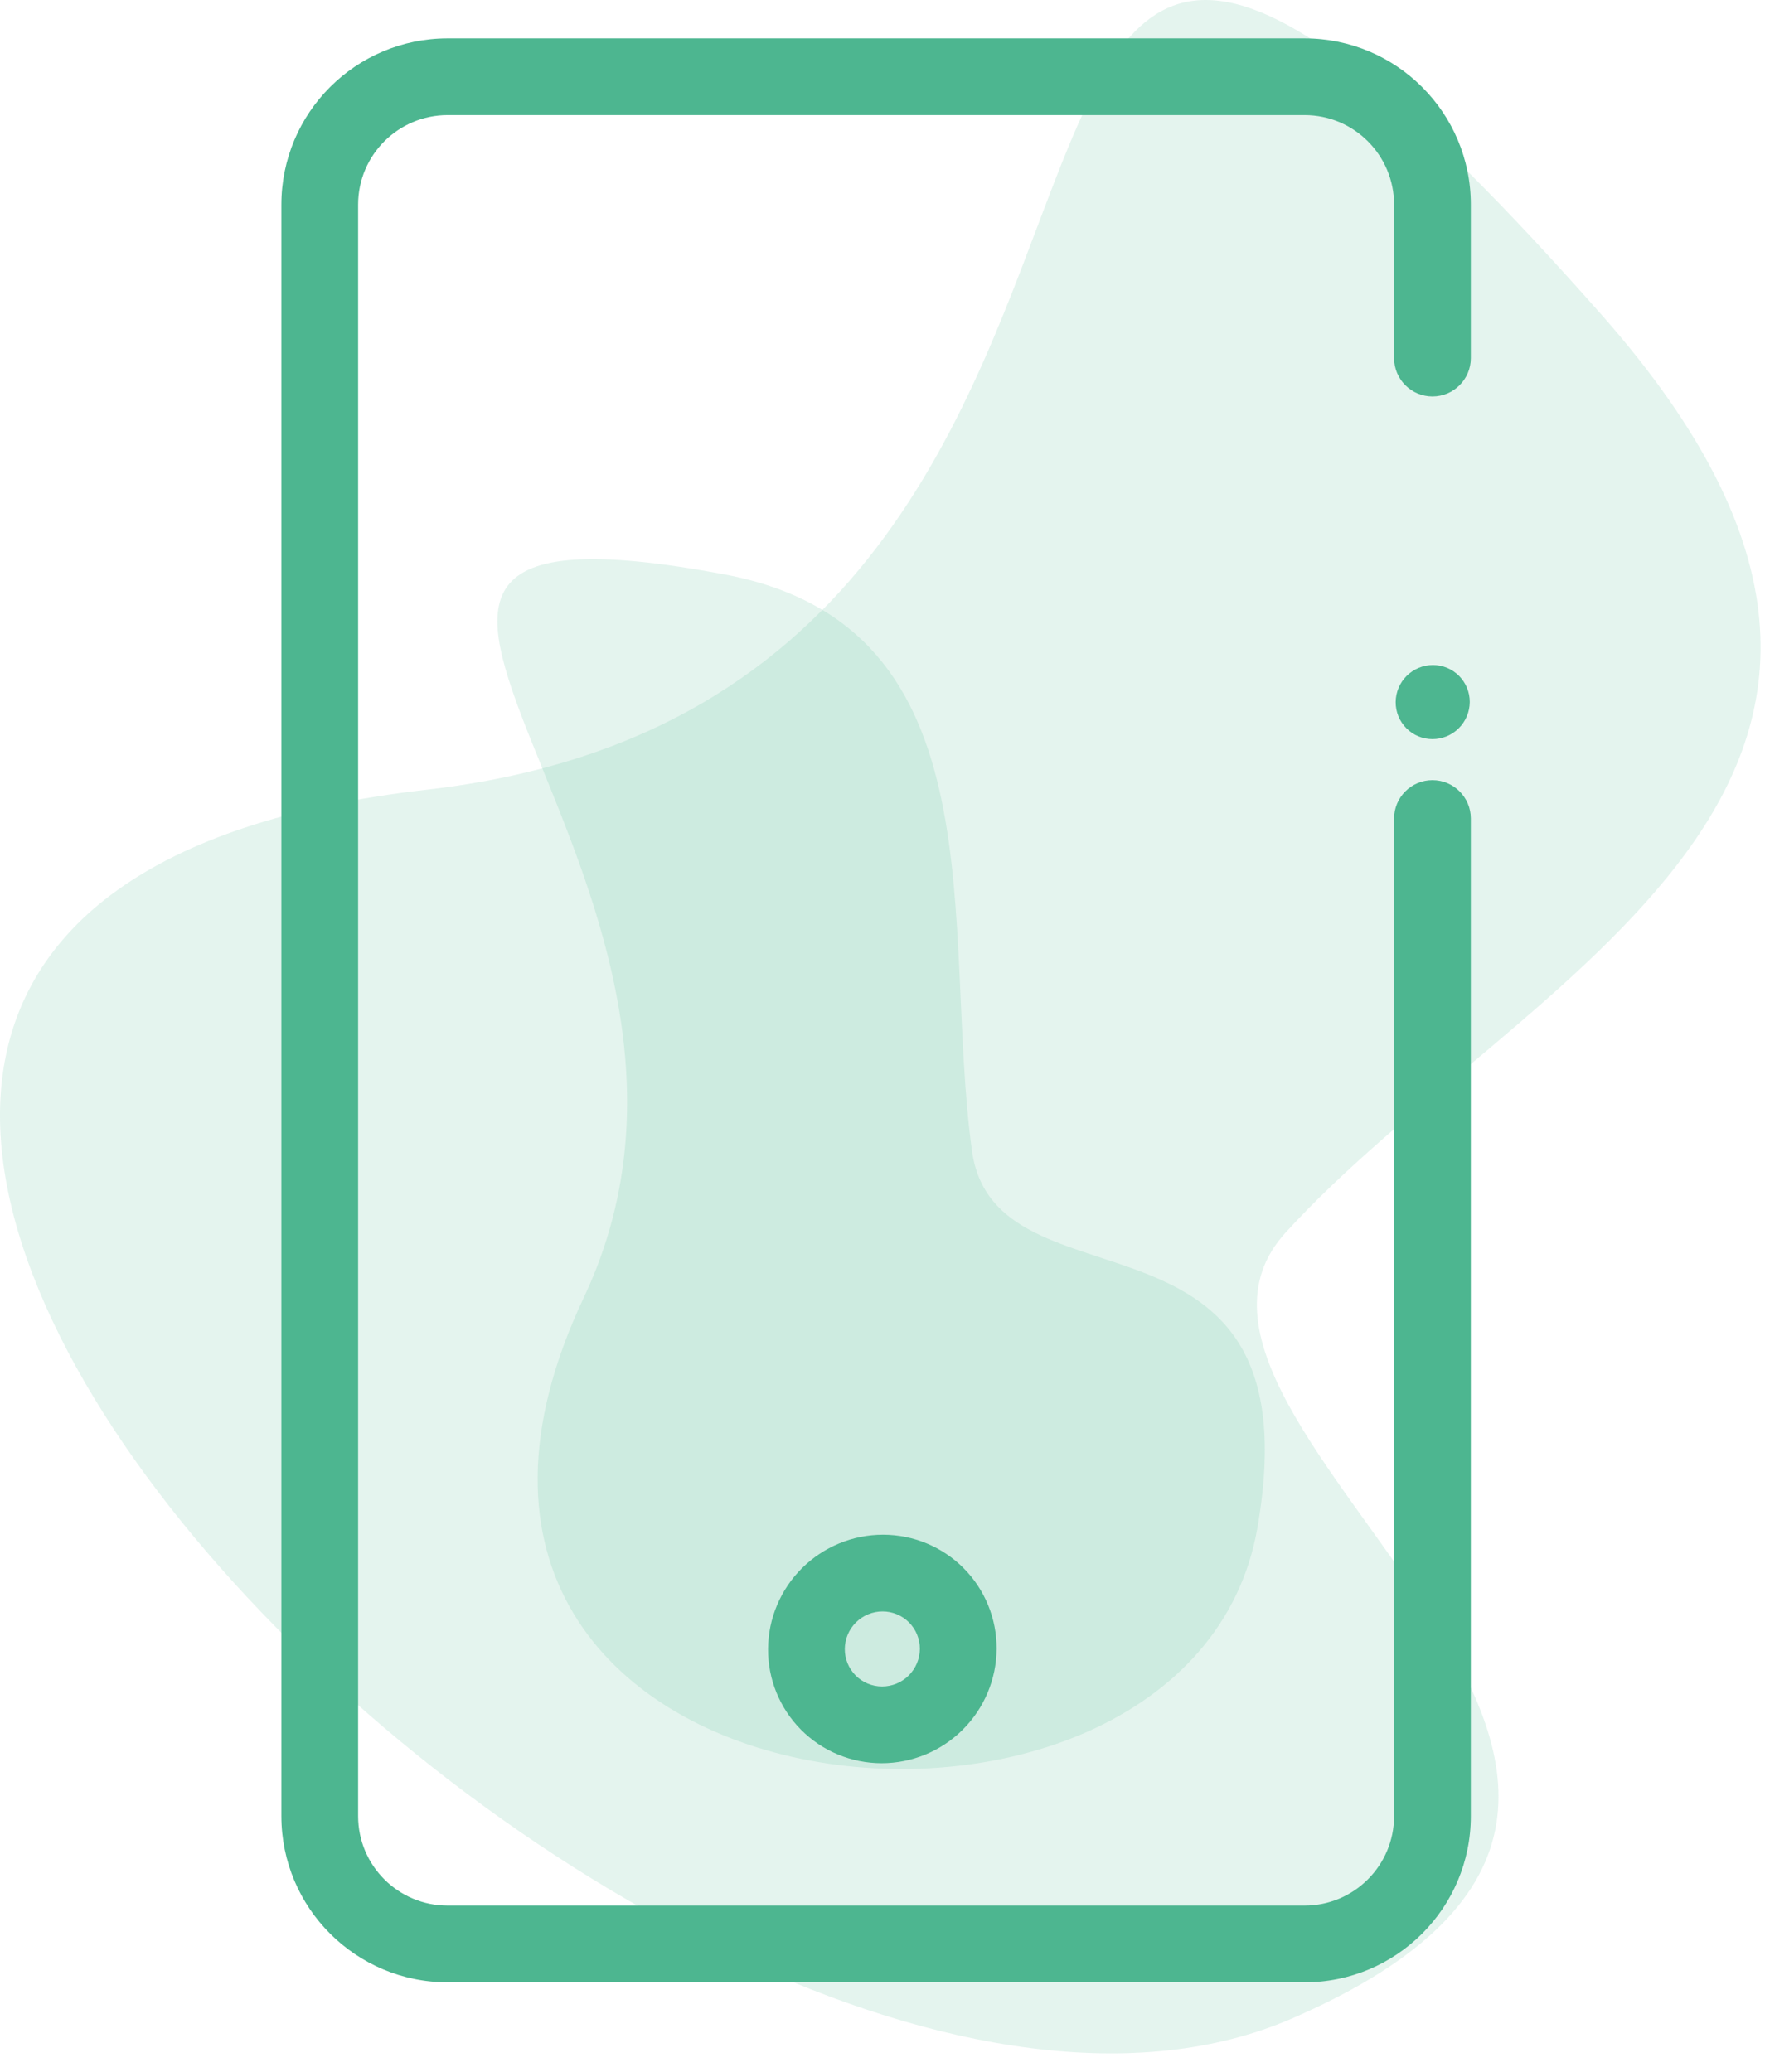
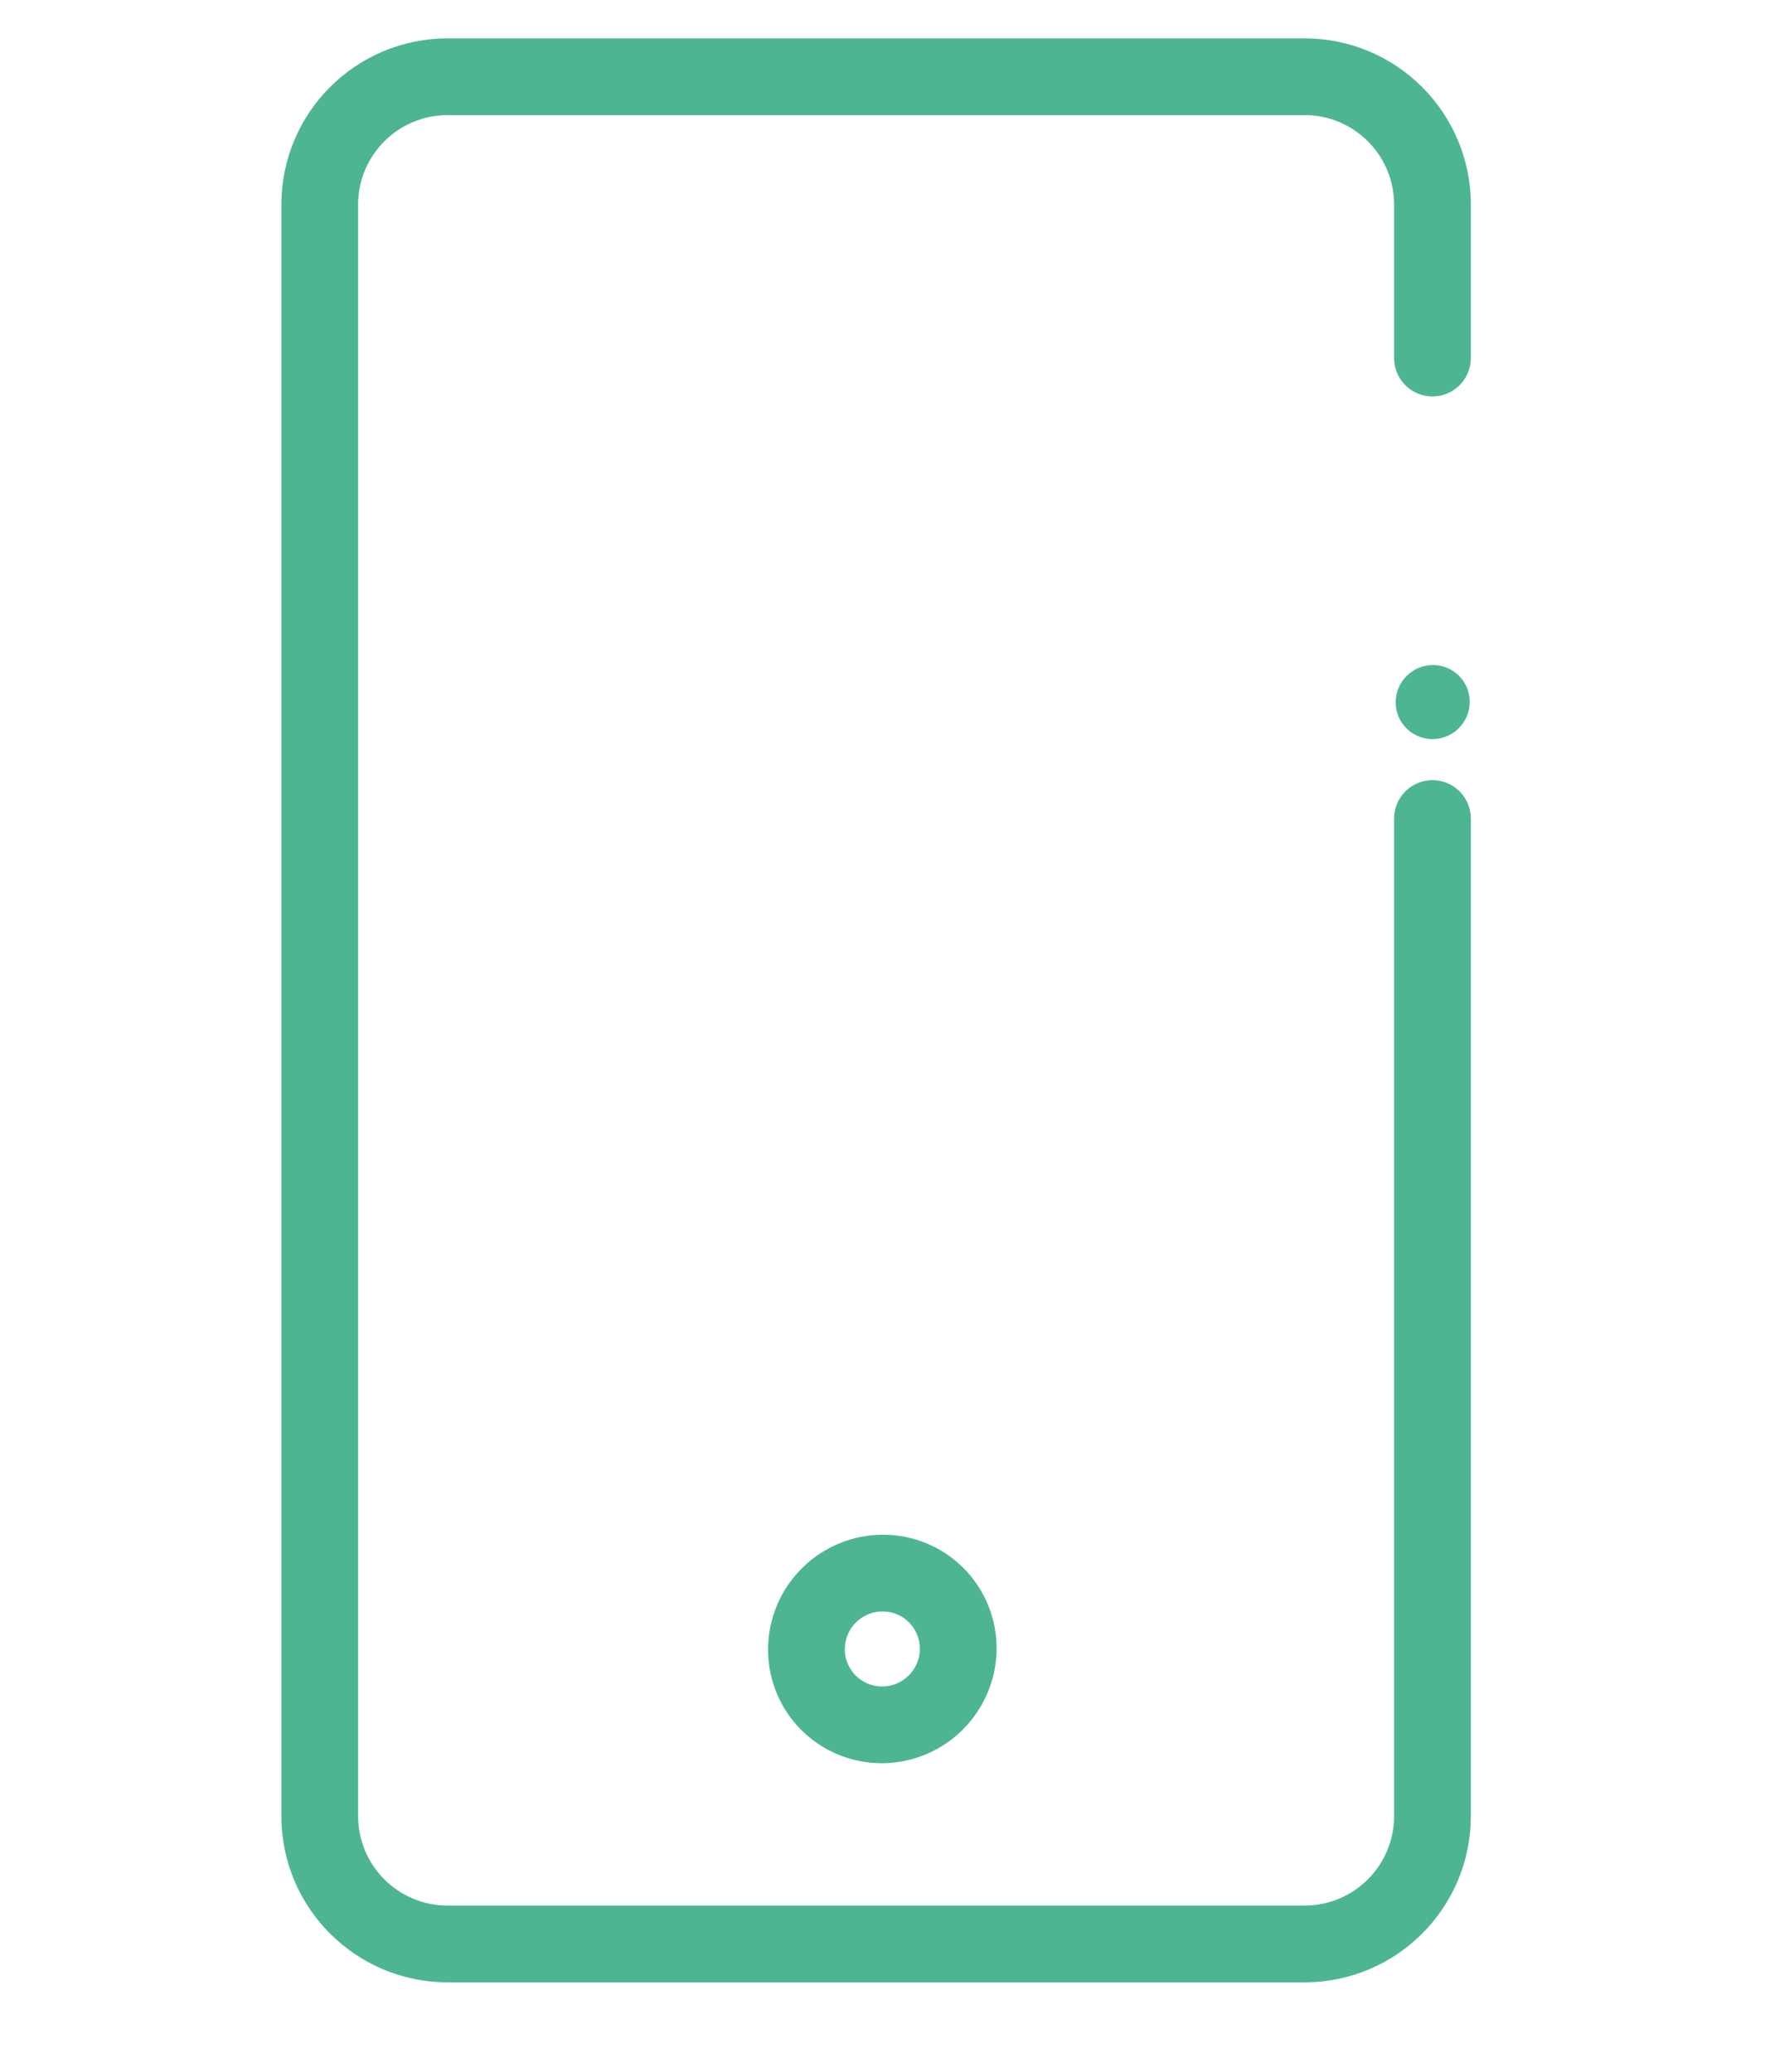
<svg xmlns="http://www.w3.org/2000/svg" width="69" height="81" viewBox="0 0 69 81" fill="none">
-   <path opacity="0.15" d="M50.493 78.92C71.877 69.659 43.301 55.831 50.255 48.192C59.422 38.123 78.742 30.595 62.617 12.313C31.96 -22.401 51.554 26.899 16.69 30.873C-27.051 35.861 26.264 89.409 50.493 78.92Z" fill="#4DB690" />
-   <path opacity="0.15" d="M49.156 59.732C51.498 46.264 38.906 51.603 37.997 44.989C36.798 36.269 39.217 24.507 28.328 22.458C7.641 18.583 30.653 34.157 22.818 50.74C12.989 71.546 46.501 74.989 49.156 59.732Z" fill="#4DB690" />
  <path fill-rule="evenodd" clip-rule="evenodd" d="M11 8C11 4.41 13.91 1.5 17.5 1.5H51C54.59 1.5 57.5 4.41 57.5 8L57.5 14C57.5 14.828 56.828 15.5 56 15.5C55.172 15.5 54.5 14.828 54.5 14L54.5 8C54.5 6.067 52.933 4.5 51 4.5H17.5C15.567 4.5 14 6.067 14 8L14 71C14 72.933 15.567 74.5 17.5 74.5H51C52.933 74.5 54.5 72.933 54.5 71L54.5 32C54.5 31.172 55.172 30.5 56 30.5C56.828 30.5 57.5 31.172 57.5 32L57.5 71C57.5 74.59 54.59 77.5 51 77.5H17.5C13.91 77.5 11 74.59 11 71L11 8ZM34.485 65.934C34.874 65.934 35.248 65.78 35.525 65.504C35.801 65.229 35.958 64.856 35.961 64.467C35.963 64.078 35.81 63.705 35.537 63.43C35.264 63.154 34.891 63 34.502 63C34.113 63 33.739 63.154 33.462 63.43C33.185 63.705 33.029 64.078 33.026 64.467C33.024 64.856 33.176 65.229 33.45 65.504C33.723 65.78 34.096 65.934 34.485 65.934ZM37.633 67.626C36.791 68.463 35.652 68.934 34.467 68.934C33.282 68.934 32.149 68.463 31.316 67.626C30.483 66.788 30.019 65.652 30.026 64.467C30.033 63.282 30.511 62.146 31.353 61.308C32.196 60.471 33.335 60 34.52 60C35.705 60 36.838 60.471 37.671 61.308C38.504 62.146 38.968 63.282 38.961 64.467C38.954 65.652 38.476 66.788 37.633 67.626ZM57.028 28.472C56.754 28.744 56.385 28.896 56.001 28.896C55.617 28.896 55.25 28.744 54.98 28.472C54.71 28.2 54.559 27.832 54.562 27.448C54.564 27.064 54.718 26.696 54.992 26.424C55.265 26.153 55.634 26 56.018 26C56.402 26 56.77 26.153 57.04 26.424C57.309 26.696 57.46 27.064 57.458 27.448C57.455 27.832 57.301 28.2 57.028 28.472Z" fill="#4DB690" />
</svg>